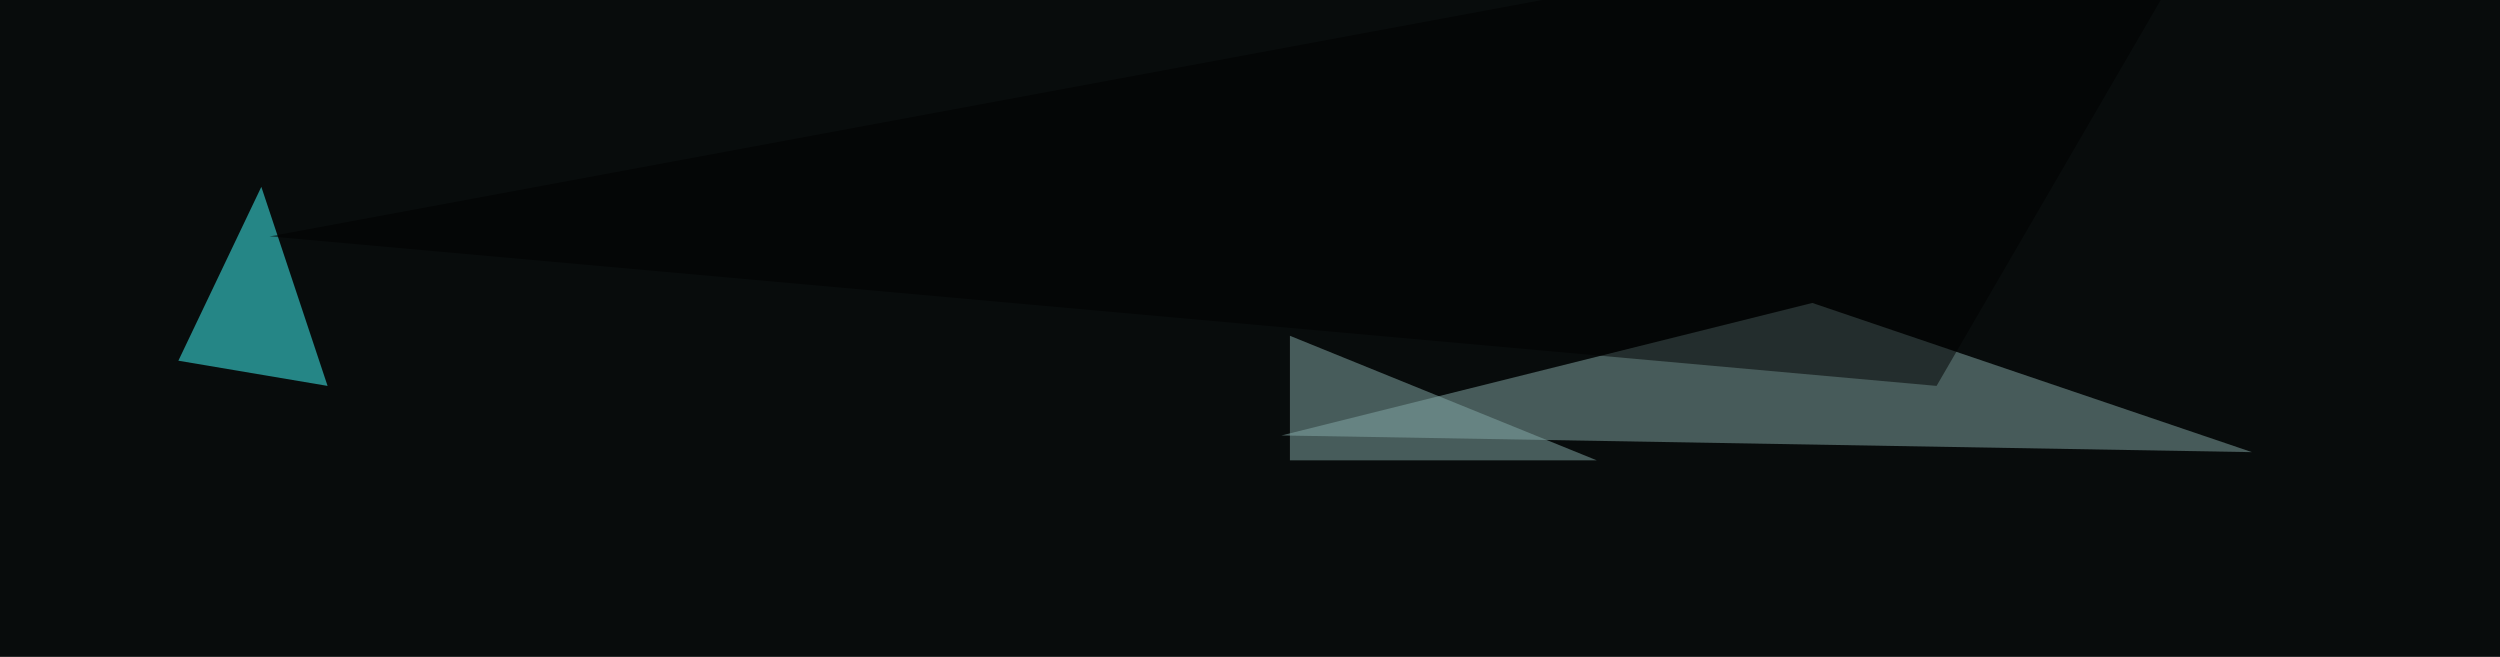
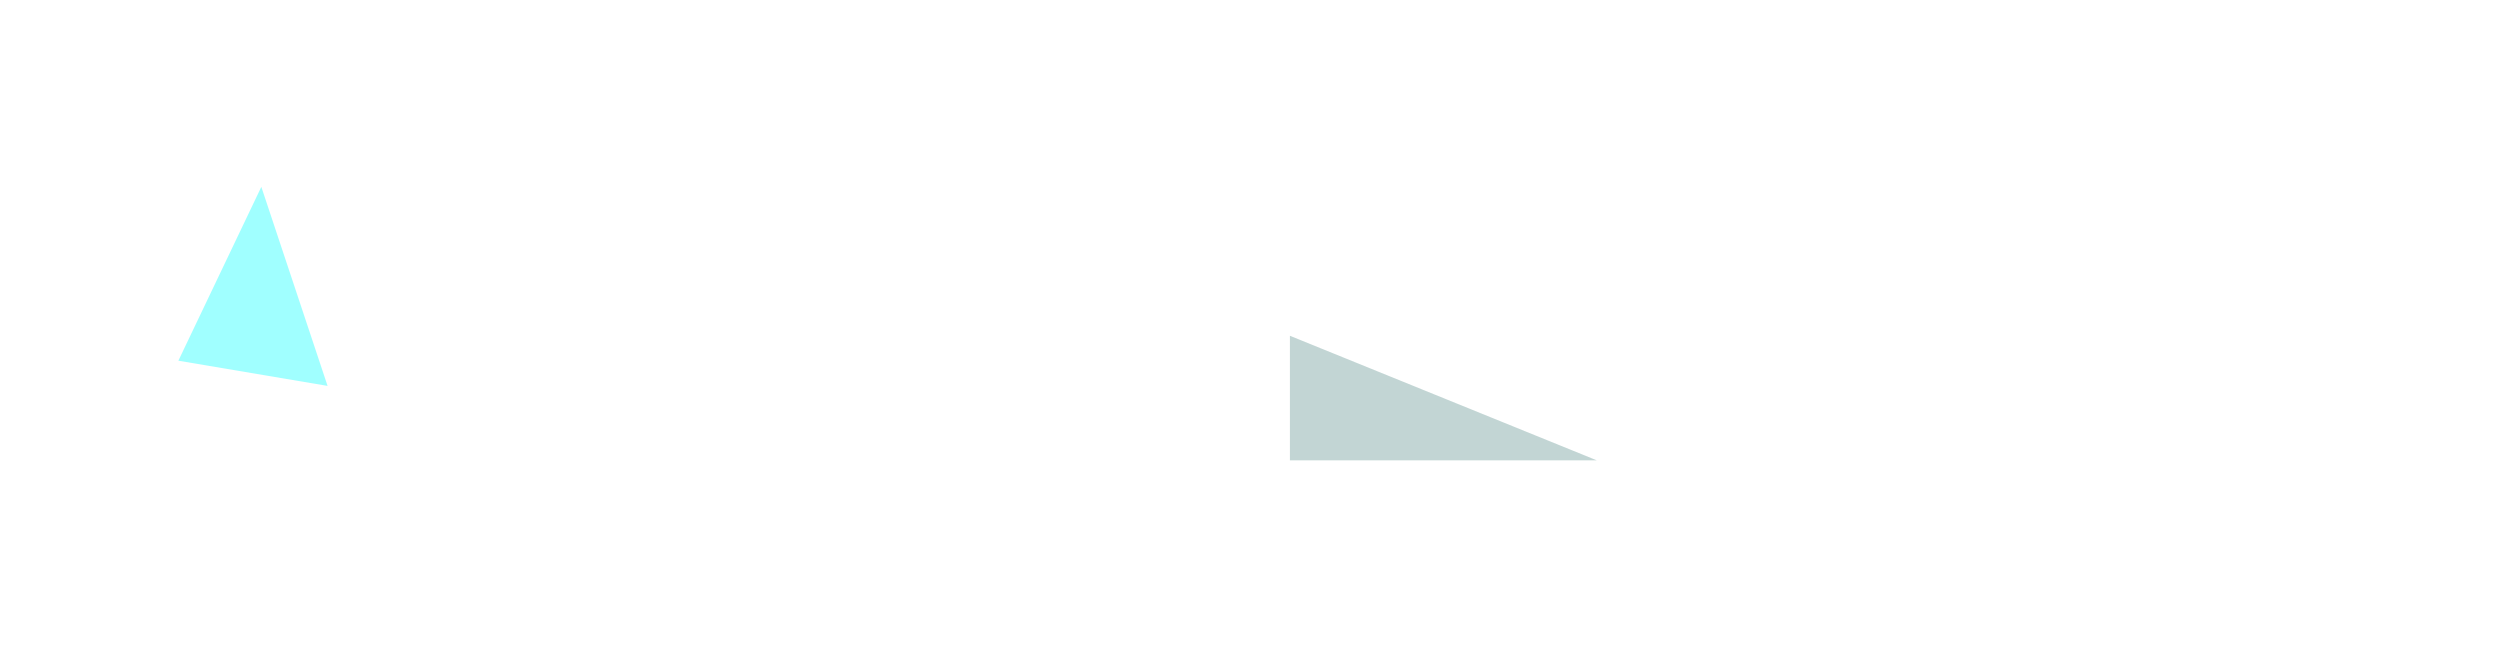
<svg xmlns="http://www.w3.org/2000/svg" width="883" height="232">
  <filter id="a">
    <feGaussianBlur stdDeviation="55" />
  </filter>
-   <rect width="100%" height="100%" fill="#080c0c" />
  <g filter="url(#a)">
    <g fill-opacity=".5">
-       <path fill="#87aaa9" d="M640.1 107l155.3 52.7-342.8-5.9z" />
      <path fill="#43ffff" d="M63 127.4L92.3 66l23.4 70.3z" />
-       <path d="M95.2 83.5l694.4-129L684 136.3z" />
      <path fill="#86adab" d="M455.6 162.6H564l-108.4-44z" />
    </g>
  </g>
</svg>